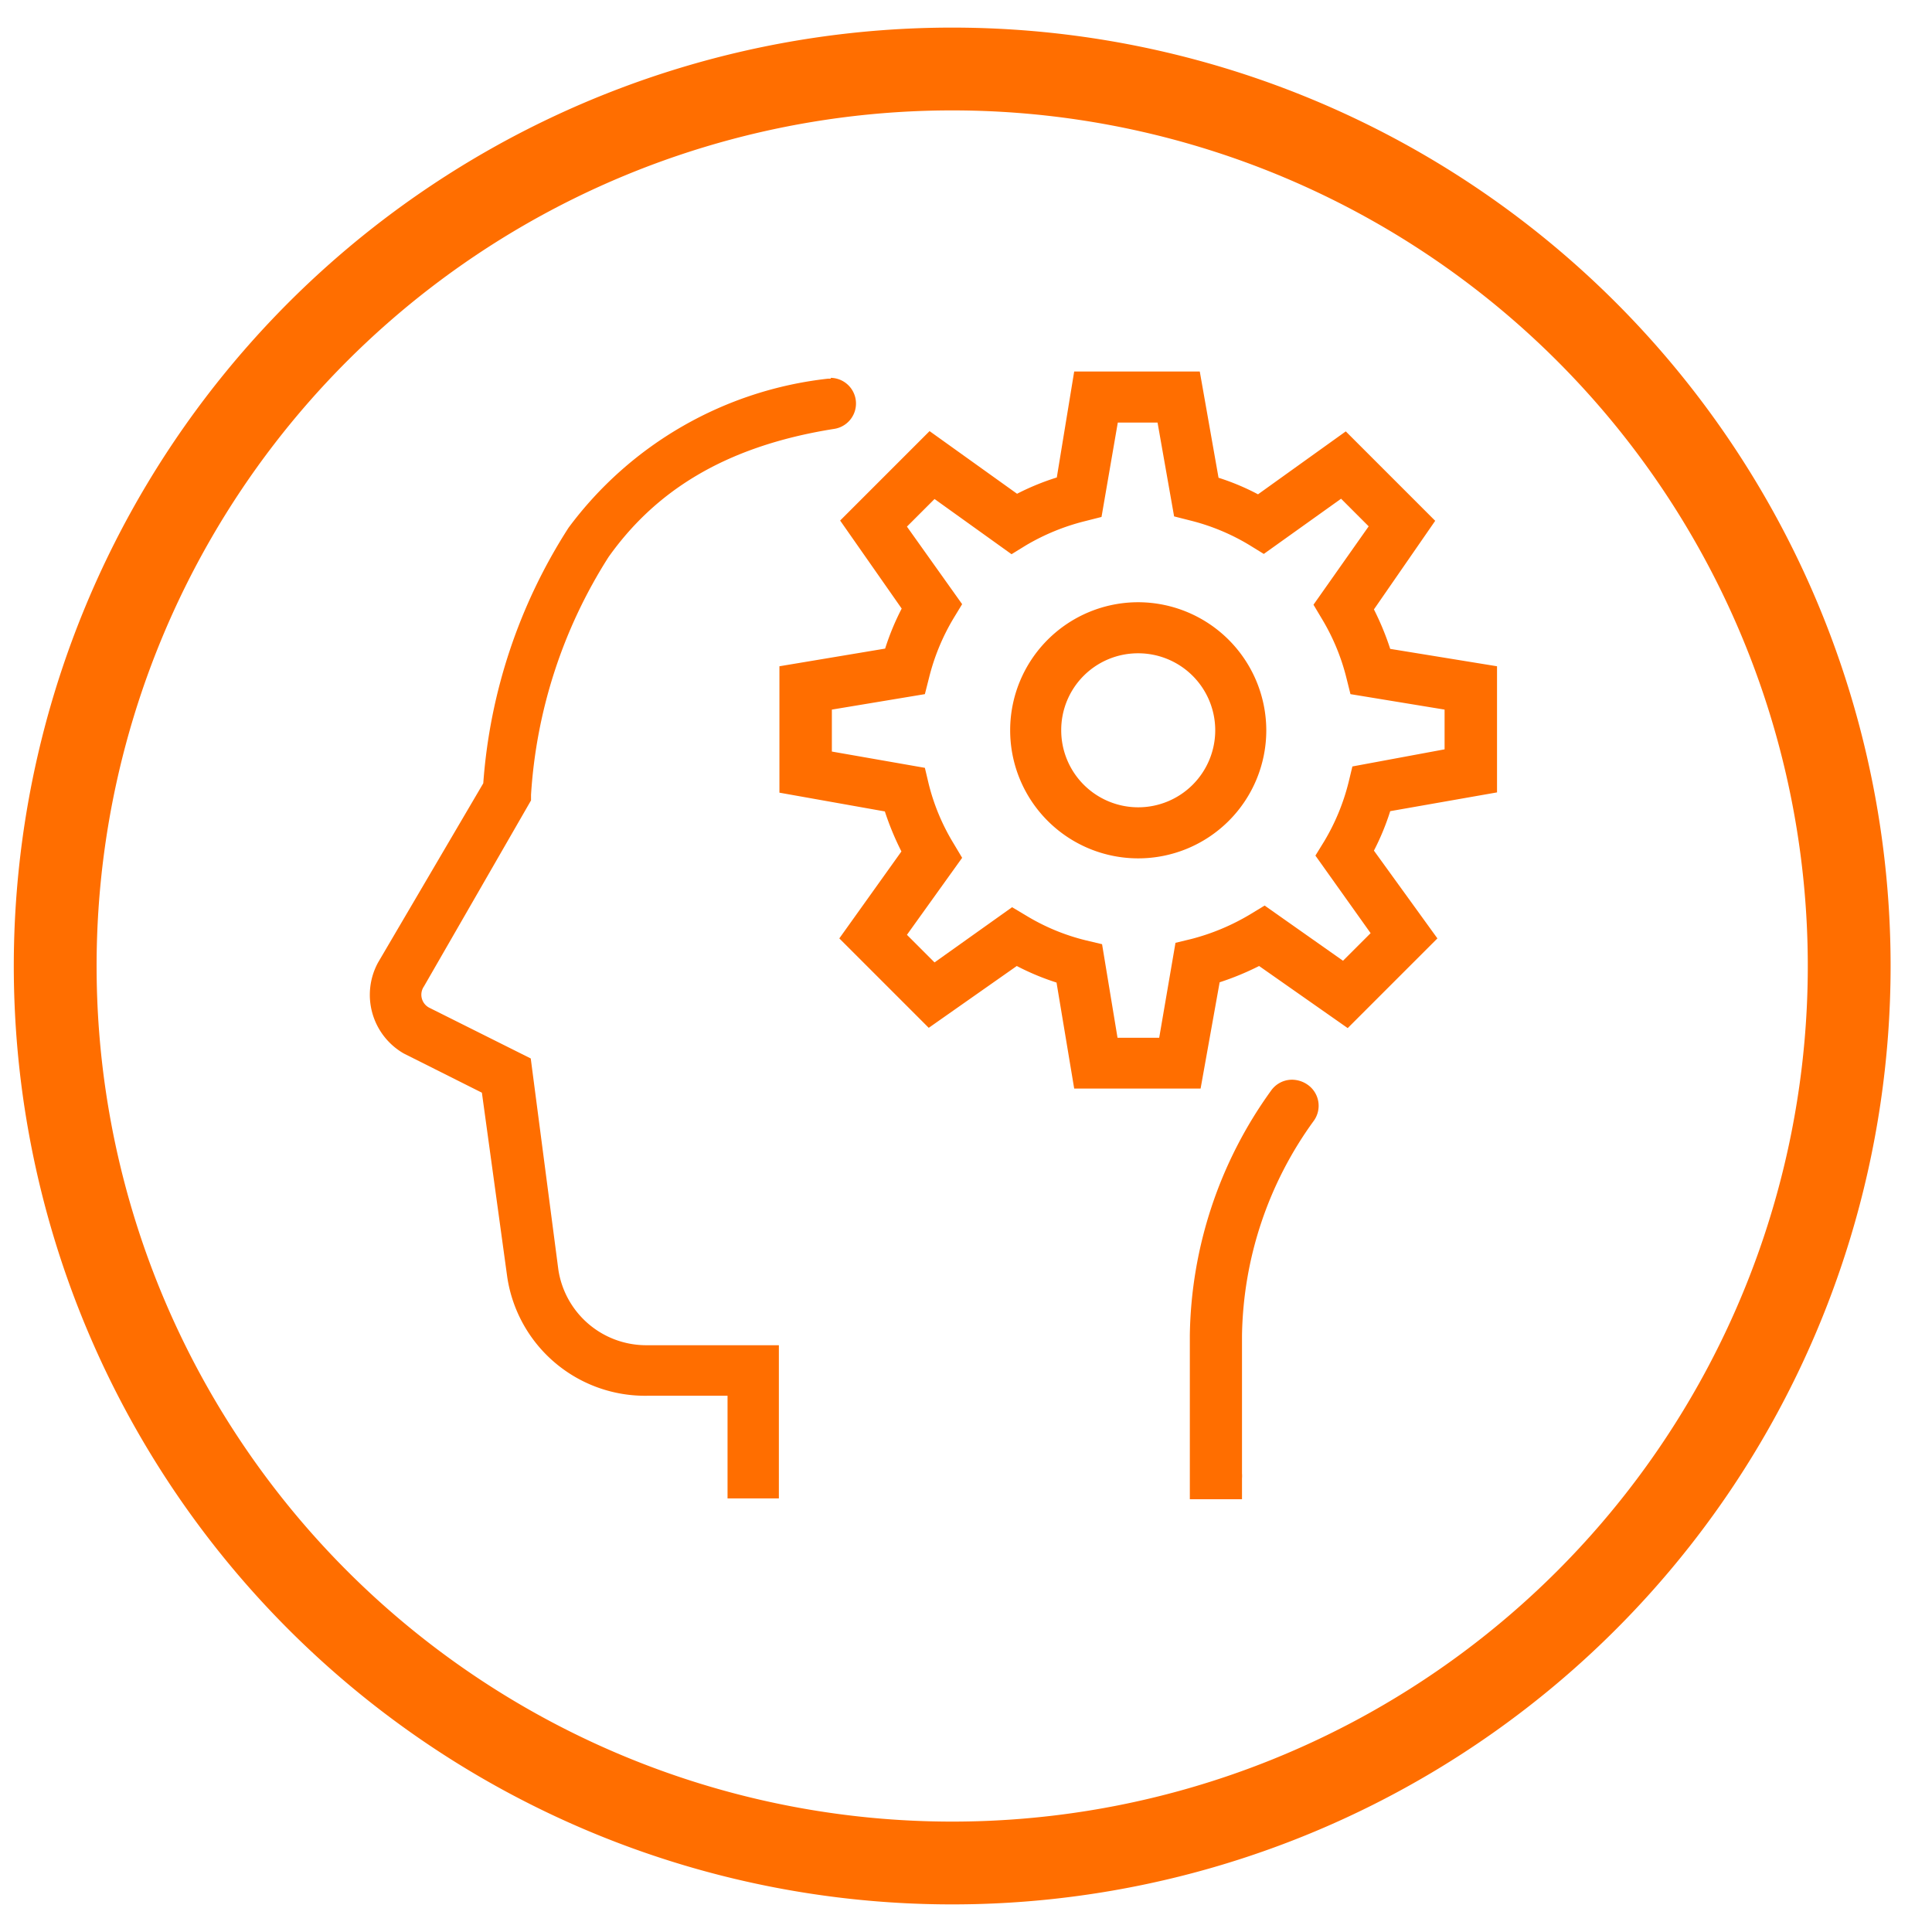
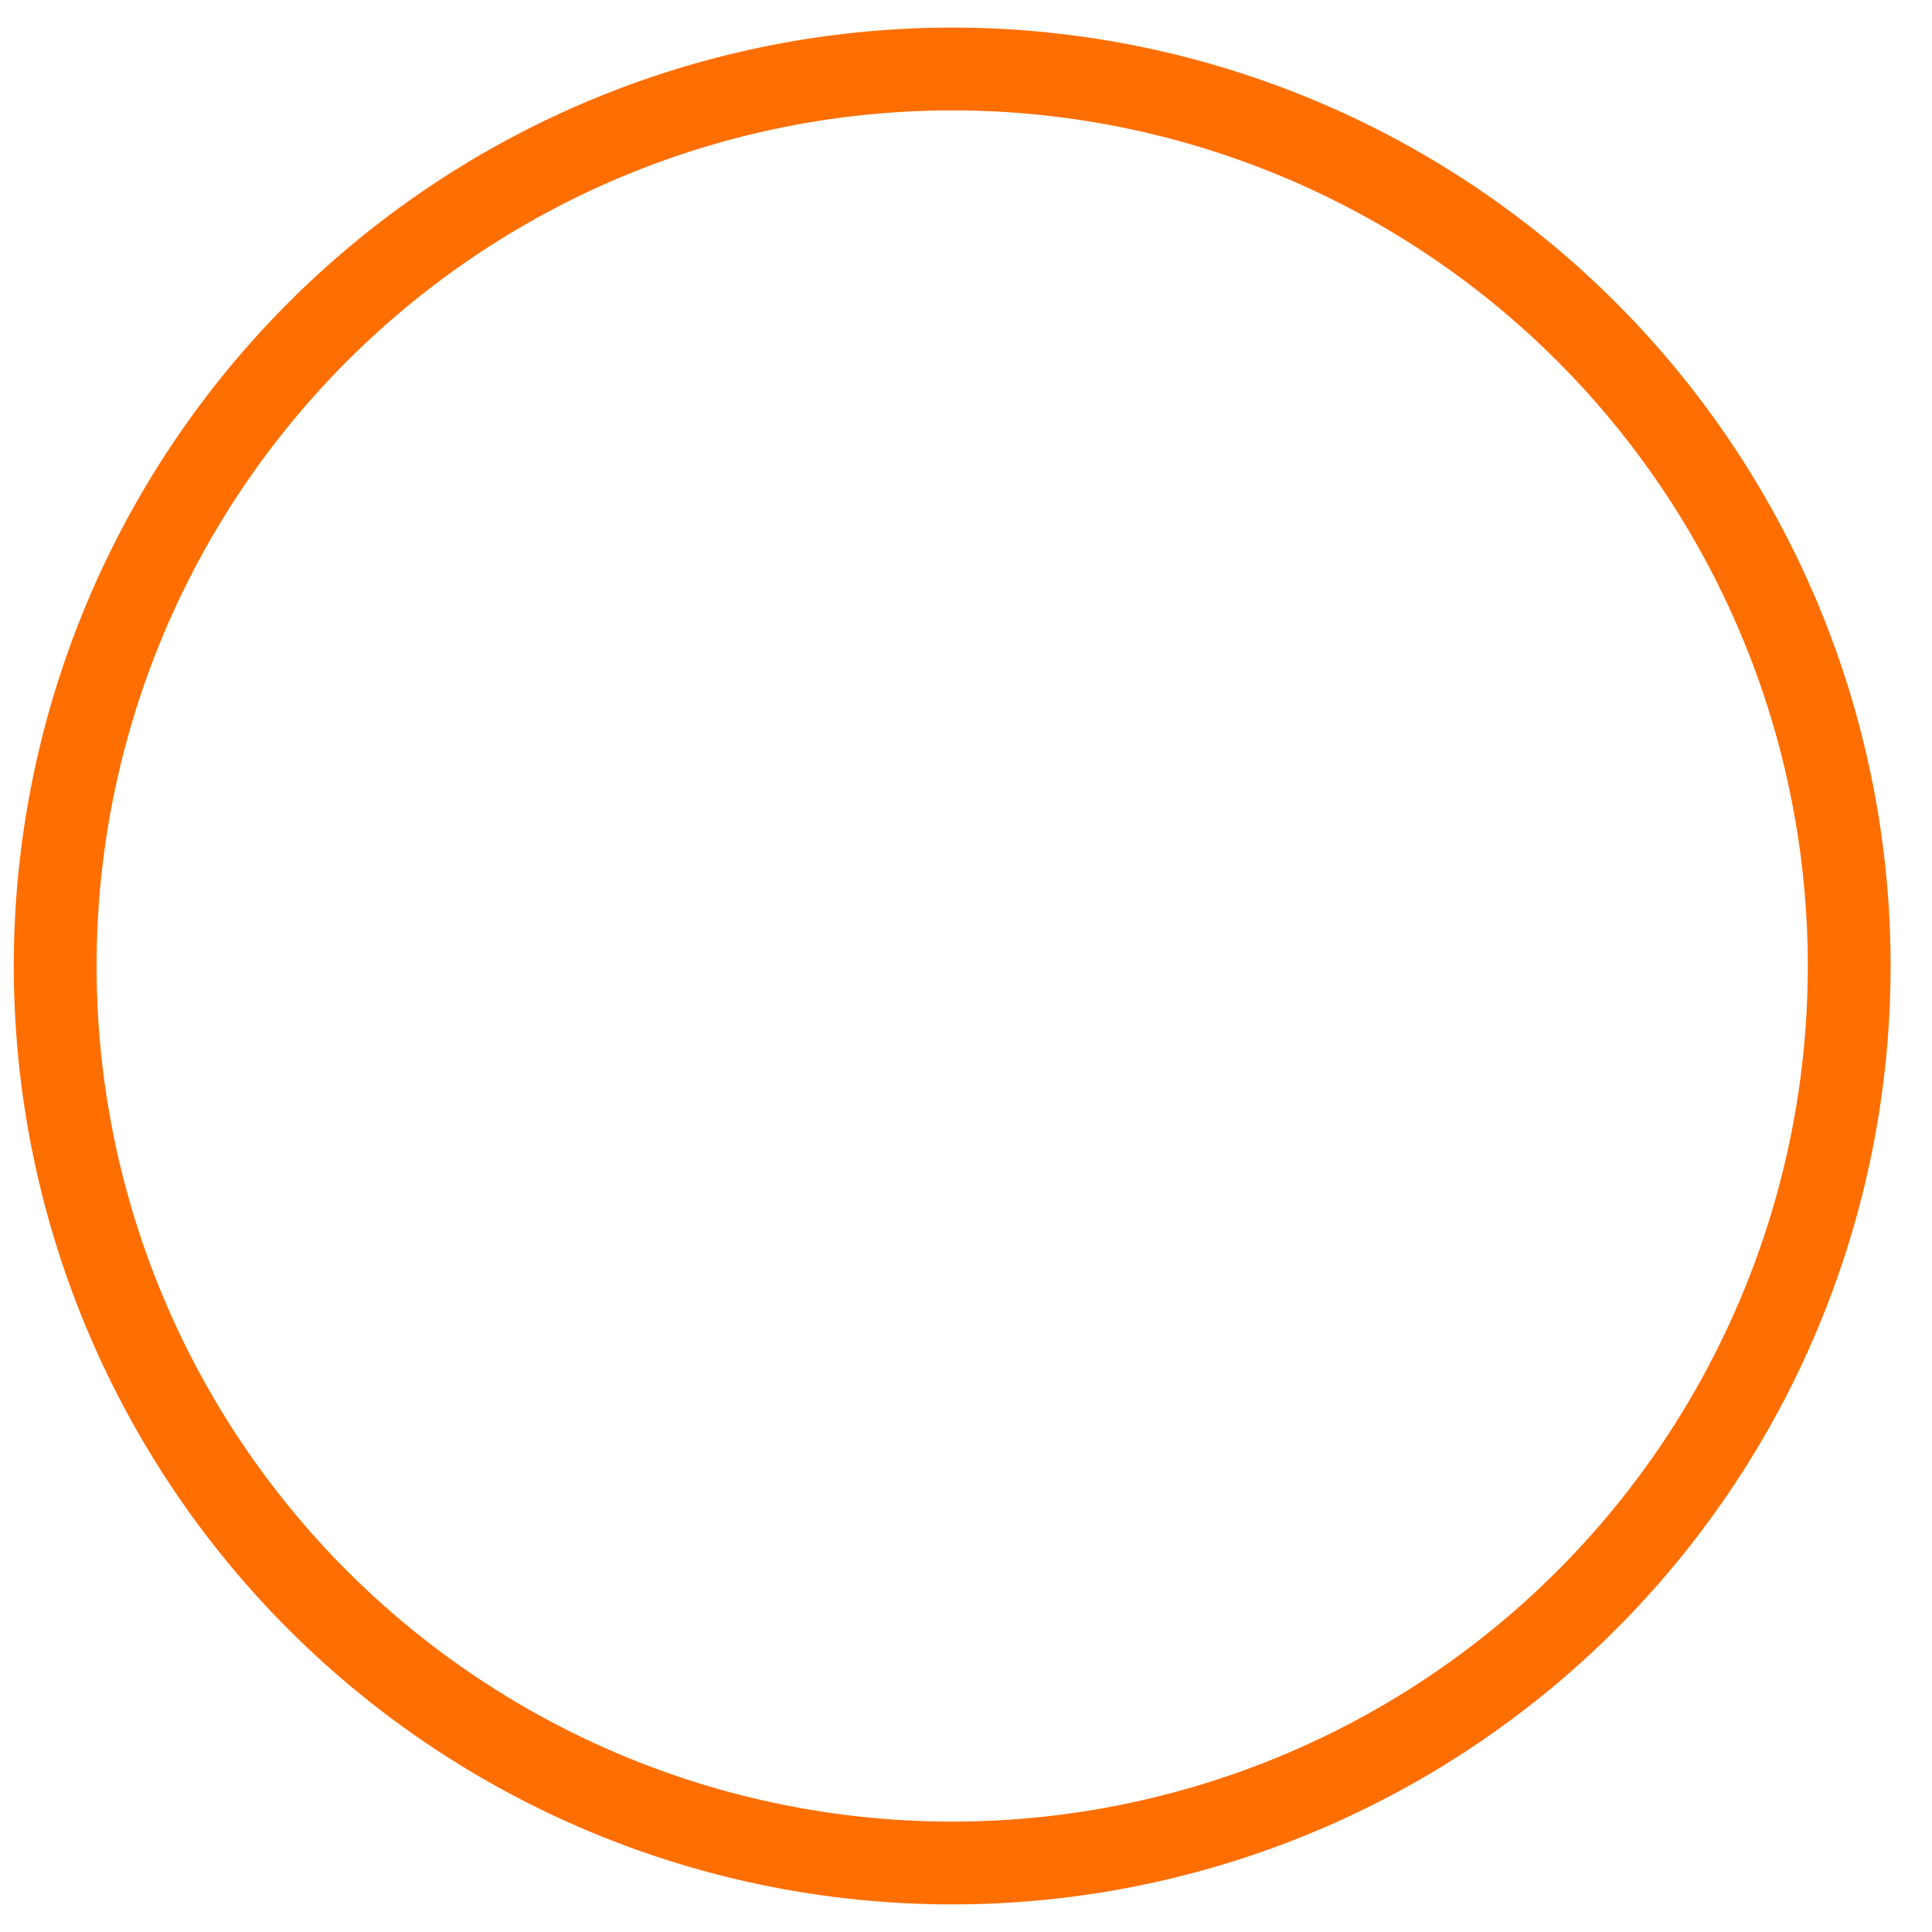
<svg xmlns="http://www.w3.org/2000/svg" id="Ebene_1" width="70" height="70" data-name="Ebene 1" viewBox="0 0 70 70">
  <defs>
    <style>.cls-1{fill:#ff6e00;}</style>
  </defs>
  <path class="cls-1" d="M34.5,4a31,31,0,1,1-31,31,31,31,0,0,1,31-31m0-3a34,34,0,1,0,34,34,34,34,0,0,0-34-34Z" />
-   <path class="cls-1" d="M38.92,13.46l-.63,3.84a9.07,9.07,0,0,0-1.44.59l-3.17-2.27-3.24,3.24,2.23,3.19a9.22,9.22,0,0,0-.6,1.45l-3.83.64v4.58l3.82.68a10.28,10.28,0,0,0,.6,1.45L30.41,34l3.24,3.24L36.84,35a9.11,9.11,0,0,0,1.44.6l.64,3.84H43.5l.69-3.85A10.08,10.08,0,0,0,45.62,35l3.21,2.25L52.08,34l-2.3-3.18a9,9,0,0,0,.59-1.43l3.87-.68V24.14l-3.87-.63a10,10,0,0,0-.59-1.43L52,18.87l-3.24-3.24-3.18,2.28a8.63,8.63,0,0,0-1.43-.6l-.68-3.85Zm-8.81.26H30a13.56,13.56,0,0,0-9.4,5.4,19.73,19.73,0,0,0-3.09,9.26L13.7,34.87h0a2.45,2.45,0,0,0,.93,3.3h0l2.83,1.42.92,6.69h0a5.05,5.05,0,0,0,5.11,4.29h2.87v3.72h1.86V48.74H23.43A3.22,3.22,0,0,1,20.23,46v0l-1-7.65-3.66-1.83a.53.53,0,0,1-.21-.78L19.24,29l0-.2a18.13,18.13,0,0,1,2.81-8.62c1.65-2.32,4.13-4,8.17-4.64a.93.93,0,0,0-.13-1.85ZM40.5,15.31h1.44l.6,3.4.59.15a7.75,7.75,0,0,1,2.14.89l.52.32,2.8-2,1,1-2,2.84.31.52a7.78,7.78,0,0,1,.88,2.12l.15.6,3.41.56v1.44L49,27.77l-.14.58a7.85,7.85,0,0,1-.88,2.13l-.32.52,2,2.81-1,1-2.84-2-.51.31a8.09,8.09,0,0,1-2.14.9l-.58.14L42,37.6H40.49l-.56-3.39-.59-.14a7.69,7.69,0,0,1-2.15-.89l-.52-.31-2.81,2-1-1,2-2.79-.31-.52a7.71,7.71,0,0,1-.9-2.15l-.14-.59-3.37-.59V25.71l3.37-.56.15-.59a7.88,7.88,0,0,1,.89-2.16l.31-.51-2-2.81,1-1,2.79,2,.52-.32a8,8,0,0,1,2.15-.88l.59-.15Zm.74,6.51a4.64,4.64,0,1,0,4.64,4.64A4.65,4.65,0,0,0,41.24,21.82Zm0,1.85a2.79,2.79,0,1,1-2.79,2.79A2.78,2.78,0,0,1,41.24,23.67Zm5.57,15.45a.93.93,0,0,0-.76.4,15.51,15.51,0,0,0-2.94,8.85v4.09h0v1.86H45v-.76a1,1,0,0,0,0-.17v-5a13.57,13.57,0,0,1,2.6-7.78.93.93,0,0,0-.21-1.3A1,1,0,0,0,46.81,39.12Z" />
</svg>